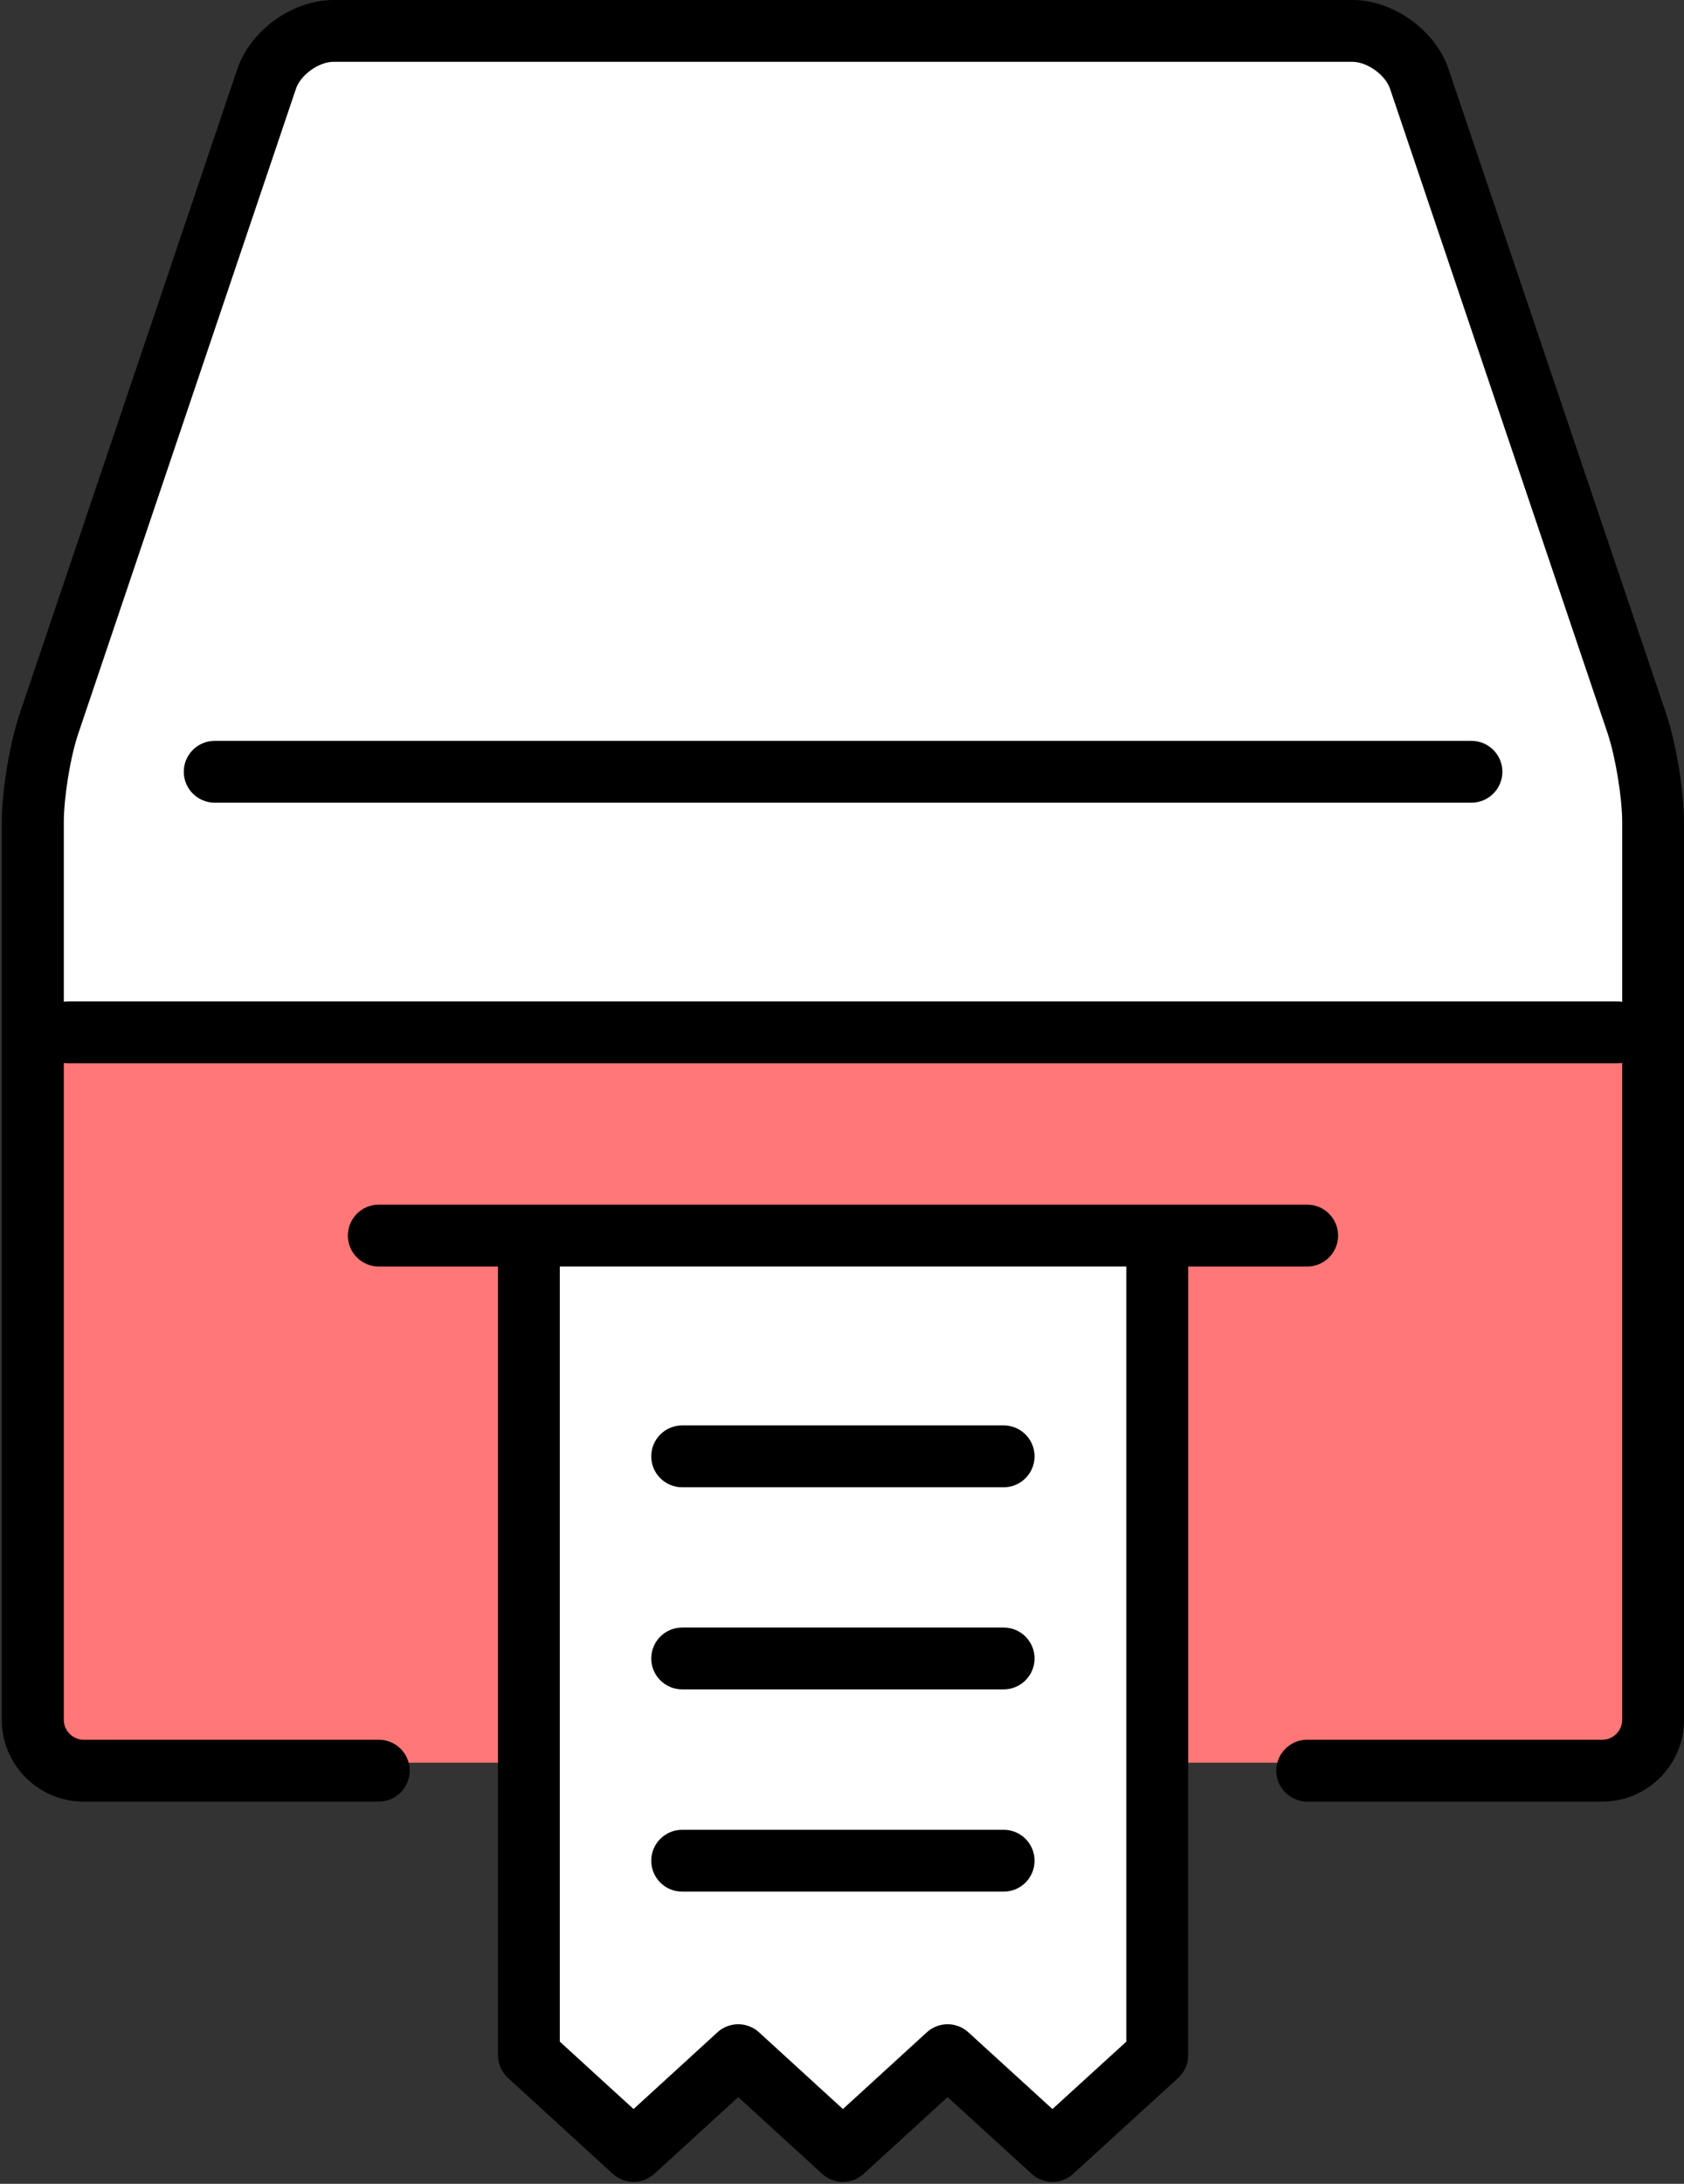
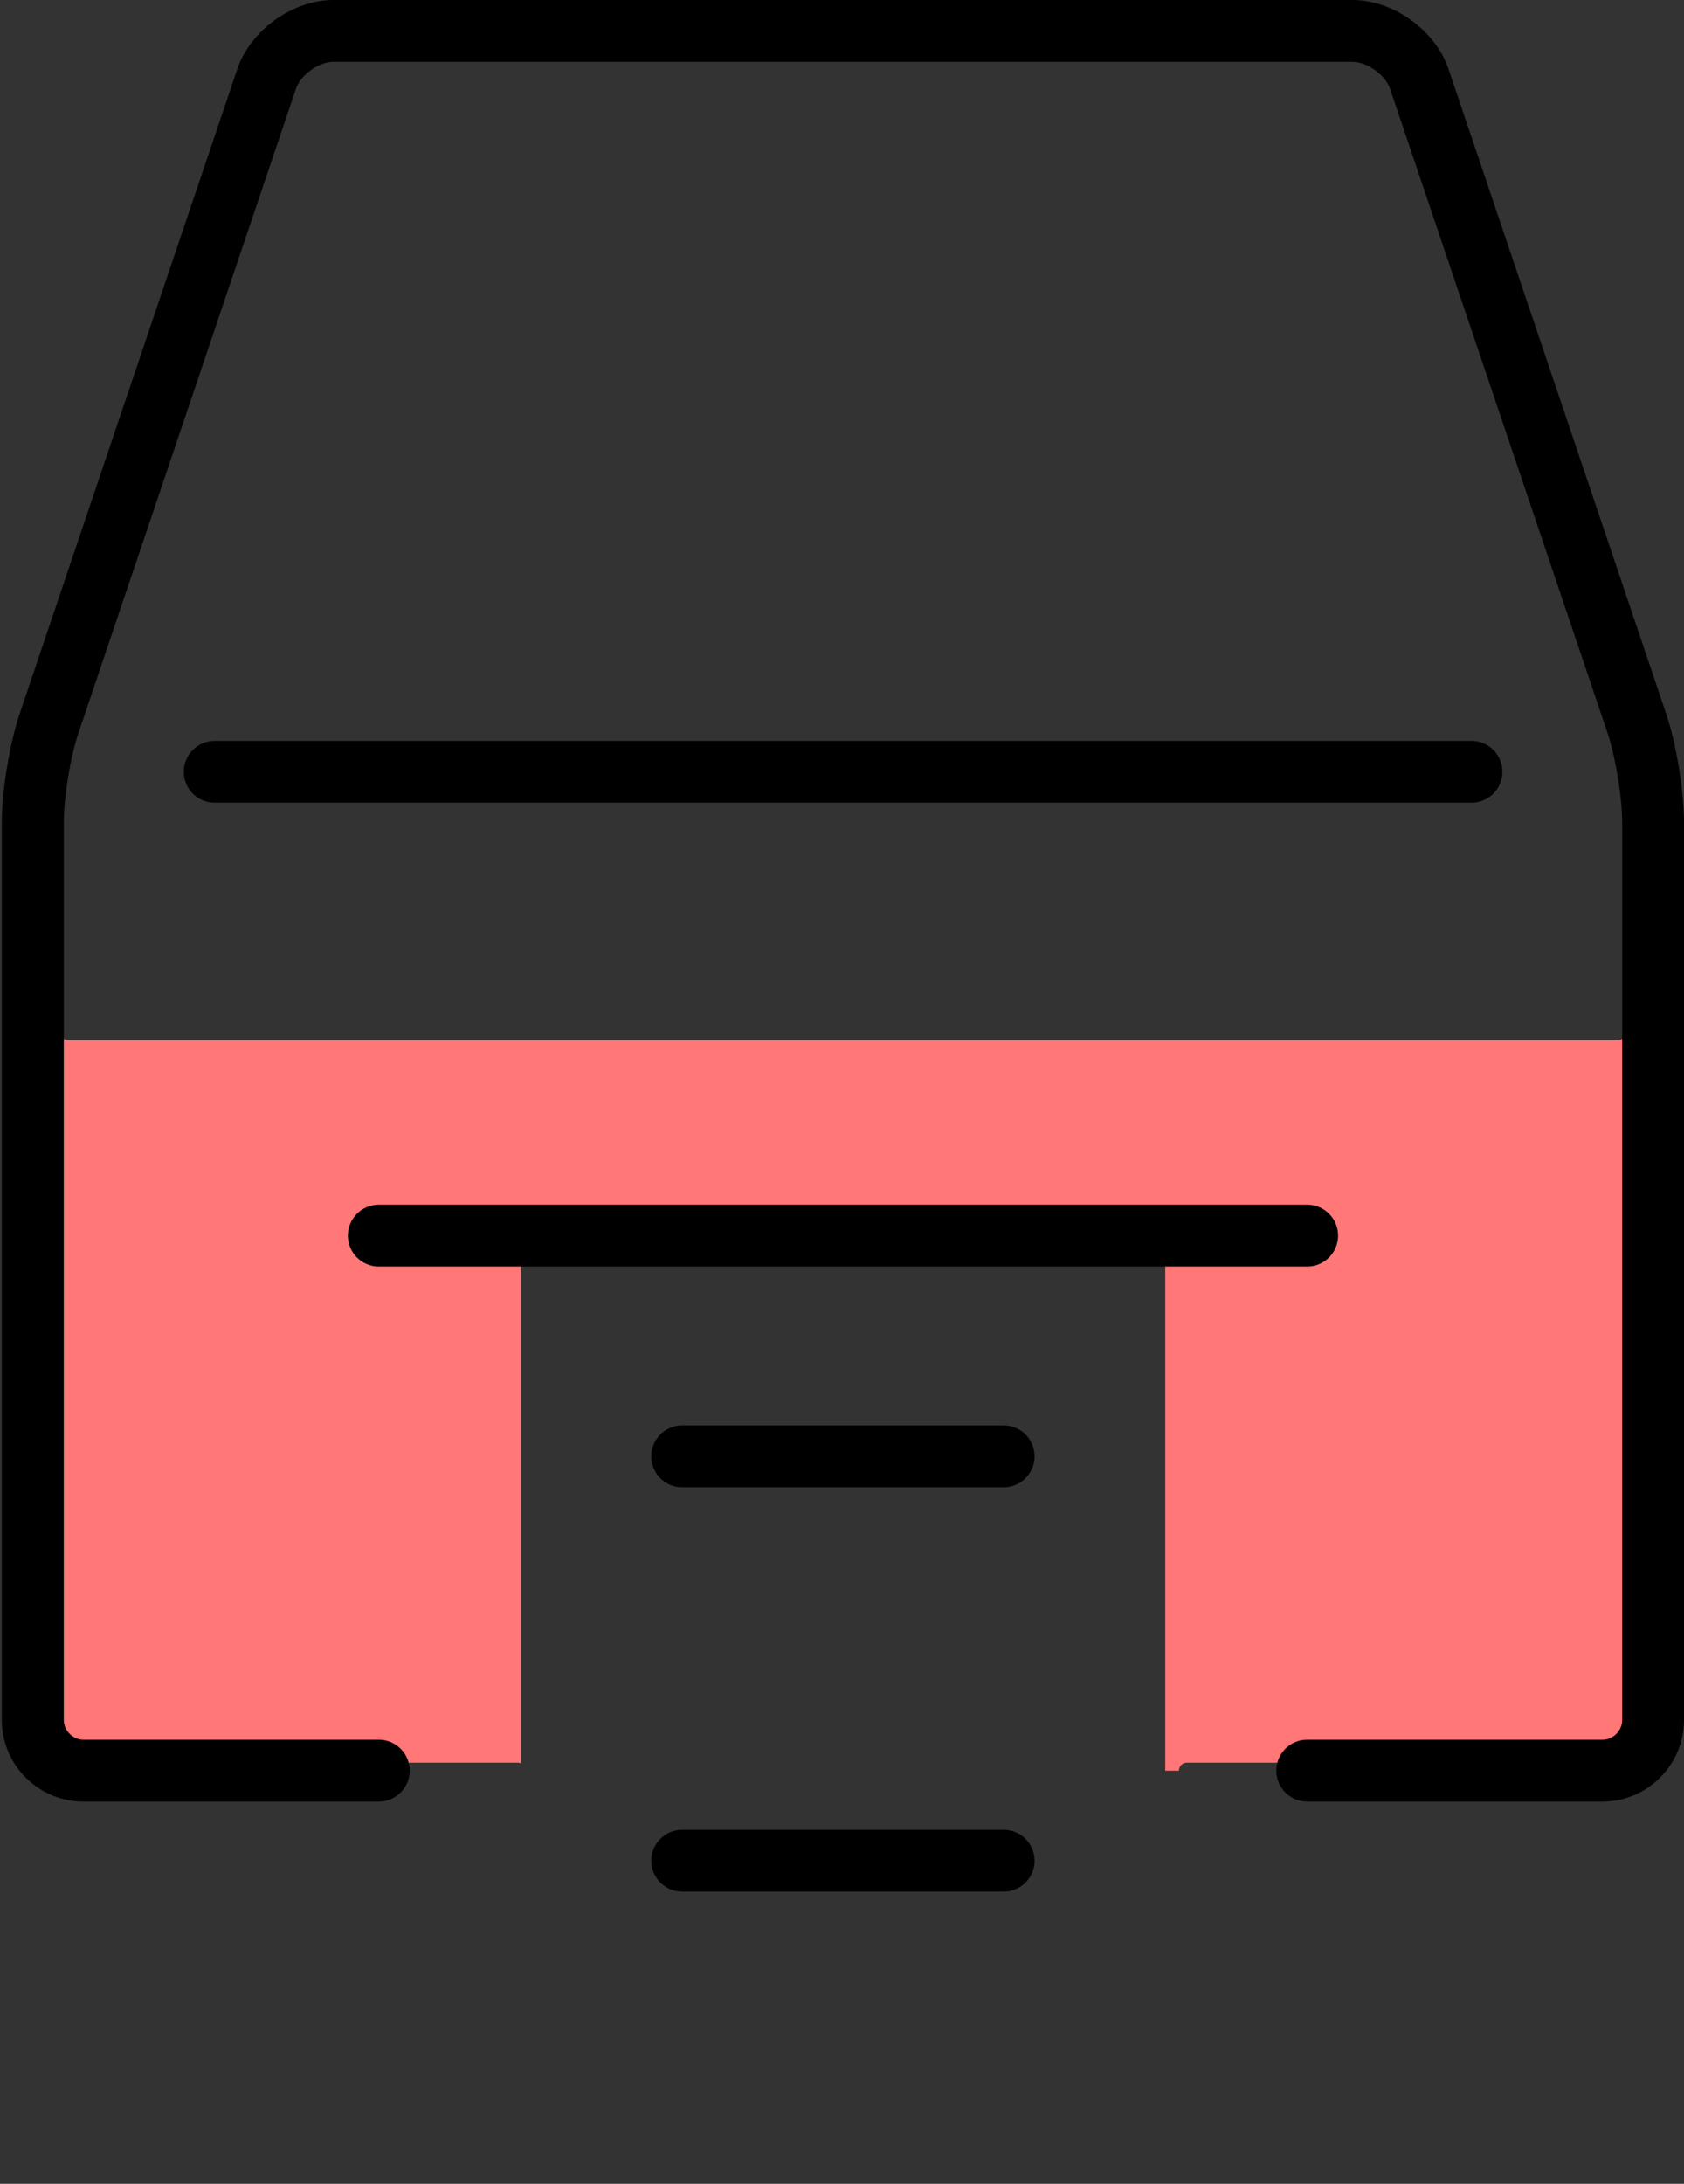
<svg xmlns="http://www.w3.org/2000/svg" width="54" height="70" viewBox="0 0 54 70" fill="none">
  <rect x="0" y="0" width="54" height="70" fill="#333333" stroke="none" />
-   <path d="M17.138 39.861H36.931C36.88 39.907 36.854 39.968 36.854 40.04V65.764L33.748 68.6L30.56 65.687C30.462 65.595 30.309 65.595 30.212 65.687L27.029 68.6L23.846 65.687C23.749 65.595 23.596 65.595 23.499 65.687L20.316 68.6L17.215 65.764V40.04C17.215 39.968 17.184 39.907 17.138 39.861ZM32.445 46.676C32.445 46.538 32.327 46.421 32.189 46.421H21.879C21.736 46.421 21.624 46.538 21.624 46.676C21.624 46.814 21.736 46.932 21.879 46.932H32.189C32.327 46.932 32.445 46.819 32.445 46.676ZM32.445 53.16C32.445 53.017 32.327 52.904 32.189 52.904H21.879C21.736 52.904 21.624 53.017 21.624 53.16C21.624 53.303 21.736 53.415 21.879 53.415H32.189C32.327 53.415 32.445 53.303 32.445 53.16ZM32.445 59.643C32.445 59.5 32.327 59.388 32.189 59.388H21.879C21.736 59.388 21.624 59.5 21.624 59.643C21.624 59.786 21.736 59.899 21.879 59.899H32.189C32.327 59.899 32.445 59.781 32.445 59.643Z" fill="white" />
-   <path d="M2.194 32.836C2.056 32.836 1.939 32.948 1.939 33.091H1.305V26.358C1.305 25.484 1.535 24.105 1.811 23.277L8.79 2.611C9.04 1.87 9.914 1.247 10.69 1.247H43.373C44.155 1.247 45.023 1.87 45.274 2.611L52.253 23.277C52.529 24.105 52.758 25.484 52.758 26.358V33.091H52.125C52.125 32.948 52.007 32.836 51.87 32.836H2.194ZM47.44 24.733C47.44 24.595 47.322 24.477 47.184 24.477H6.884C6.741 24.477 6.629 24.595 6.629 24.733C6.629 24.871 6.741 24.988 6.884 24.988H47.184C47.322 24.988 47.44 24.876 47.44 24.733Z" fill="white" />
  <path d="M1.305 55.132V33.091H1.939C1.939 33.234 2.056 33.347 2.194 33.347H51.87C52.007 33.347 52.125 33.234 52.125 33.091H52.758V55.132C52.758 55.888 52.145 56.501 51.389 56.501H38.06C37.917 56.501 37.804 56.613 37.804 56.757H37.365V40.04C37.365 39.968 37.334 39.907 37.288 39.861H41.917C42.06 39.861 42.172 39.748 42.172 39.605C42.172 39.462 42.06 39.35 41.917 39.35H12.146C12.008 39.35 11.891 39.462 11.891 39.605C11.891 39.748 12.008 39.861 12.146 39.861H16.78C16.729 39.907 16.704 39.968 16.704 40.04V56.522C16.673 56.506 16.637 56.501 16.602 56.501H2.674C1.918 56.501 1.305 55.888 1.305 55.132Z" fill="#FF7777" />
  <path d="M51.389 57.748H41.917C41.37 57.748 40.926 57.303 40.926 56.757C40.926 56.21 41.37 55.765 41.917 55.765H51.389C51.731 55.765 52.018 55.474 52.018 55.132V26.358C52.018 25.566 51.803 24.263 51.553 23.512L44.574 2.846C44.426 2.401 43.838 1.982 43.373 1.982H10.69C10.22 1.982 9.638 2.401 9.49 2.846L2.511 23.512C2.255 24.263 2.046 25.566 2.046 26.358V55.132C2.046 55.474 2.337 55.765 2.674 55.765H12.146C12.693 55.765 13.138 56.21 13.138 56.757C13.138 57.303 12.693 57.748 12.146 57.748H2.674C1.234 57.748 0.058 56.573 0.058 55.132V26.358C0.058 25.356 0.309 23.829 0.631 22.878L7.61 2.212C8.029 0.971 9.383 0 10.69 0H43.368C44.676 0 46.03 0.971 46.449 2.212L53.428 22.878C53.75 23.829 54 25.356 54 26.358V55.132C54 56.573 52.825 57.748 51.384 57.748H51.389Z" fill="black" />
  <path d="M47.179 25.729H6.884C6.338 25.729 5.893 25.285 5.893 24.738C5.893 24.191 6.338 23.747 6.884 23.747H47.184C47.731 23.747 48.176 24.191 48.176 24.738C48.176 25.285 47.731 25.729 47.184 25.729H47.179Z" fill="black" />
  <path d="M41.917 40.597H12.146C11.6 40.597 11.155 40.152 11.155 39.605C11.155 39.059 11.6 38.614 12.146 38.614H41.917C42.464 38.614 42.908 39.059 42.908 39.605C42.908 40.152 42.464 40.597 41.917 40.597Z" fill="black" />
  <path d="M32.184 47.673H21.874C21.328 47.673 20.883 47.228 20.883 46.681C20.883 46.135 21.328 45.69 21.874 45.69H32.184C32.731 45.69 33.175 46.135 33.175 46.681C33.175 47.228 32.731 47.673 32.184 47.673Z" fill="black" />
-   <path d="M32.184 54.151H21.874C21.328 54.151 20.883 53.706 20.883 53.16C20.883 52.613 21.328 52.169 21.874 52.169H32.184C32.731 52.169 33.175 52.613 33.175 53.16C33.175 53.706 32.731 54.151 32.184 54.151Z" fill="black" />
  <path d="M32.184 60.634H21.874C21.328 60.634 20.883 60.19 20.883 59.643C20.883 59.096 21.328 58.652 21.874 58.652H32.184C32.731 58.652 33.175 59.096 33.175 59.643C33.175 60.19 32.731 60.634 32.184 60.634Z" fill="black" />
-   <path d="M51.87 34.083H2.194C1.647 34.083 1.203 33.638 1.203 33.091C1.203 32.545 1.647 32.1 2.194 32.1H51.864C52.411 32.1 52.855 32.545 52.855 33.091C52.855 33.638 52.411 34.083 51.864 34.083H51.87Z" fill="black" />
-   <path d="M27.029 69.938C26.789 69.938 26.549 69.851 26.36 69.677L23.673 67.22L20.985 69.677C20.607 70.025 20.025 70.025 19.647 69.677L16.29 66.607C16.086 66.418 15.968 66.152 15.968 65.876V40.045C15.968 39.498 16.413 39.054 16.959 39.054C17.506 39.054 17.951 39.498 17.951 40.045V65.442L20.316 67.603L23.003 65.146C23.381 64.798 23.964 64.798 24.342 65.146L27.029 67.603L29.717 65.146C30.095 64.798 30.677 64.798 31.055 65.146L33.748 67.603L36.118 65.442V40.045C36.118 39.498 36.563 39.054 37.109 39.054C37.656 39.054 38.101 39.498 38.101 40.045V65.876C38.101 66.157 37.983 66.423 37.779 66.607L34.417 69.677C34.039 70.025 33.456 70.025 33.078 69.677L30.386 67.22L27.698 69.677C27.509 69.851 27.269 69.938 27.029 69.938Z" fill="black" />
</svg>